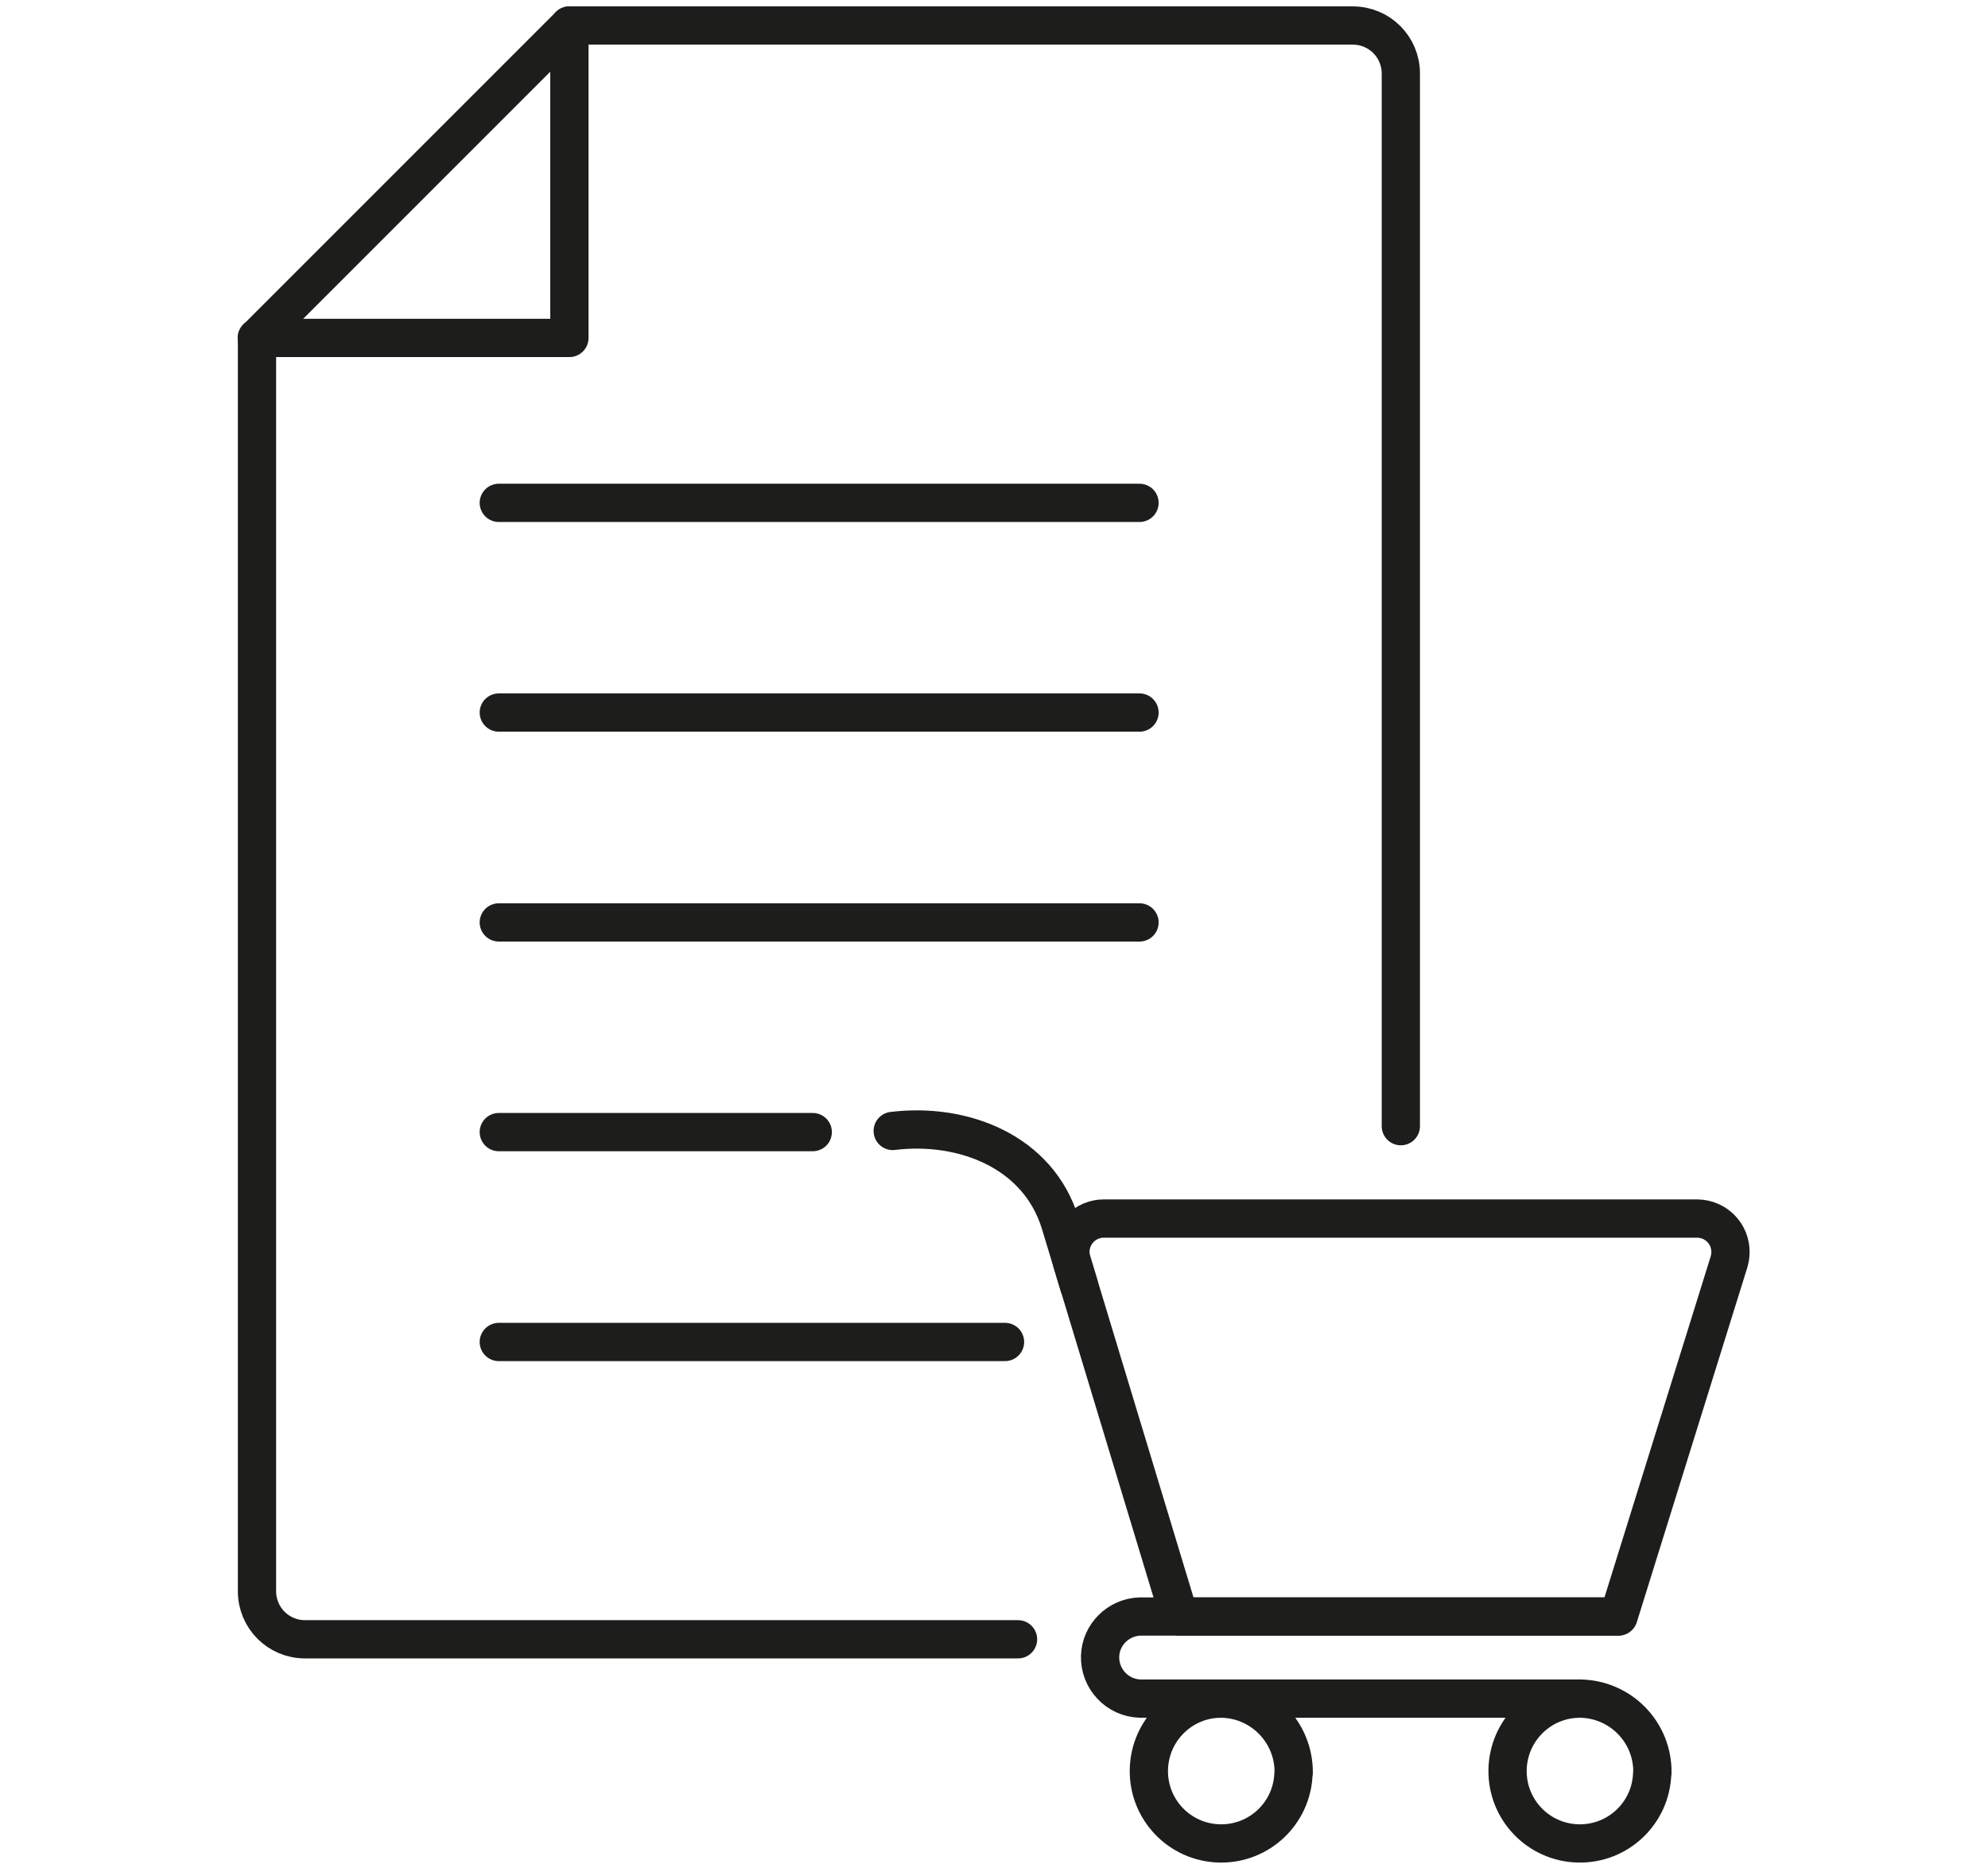
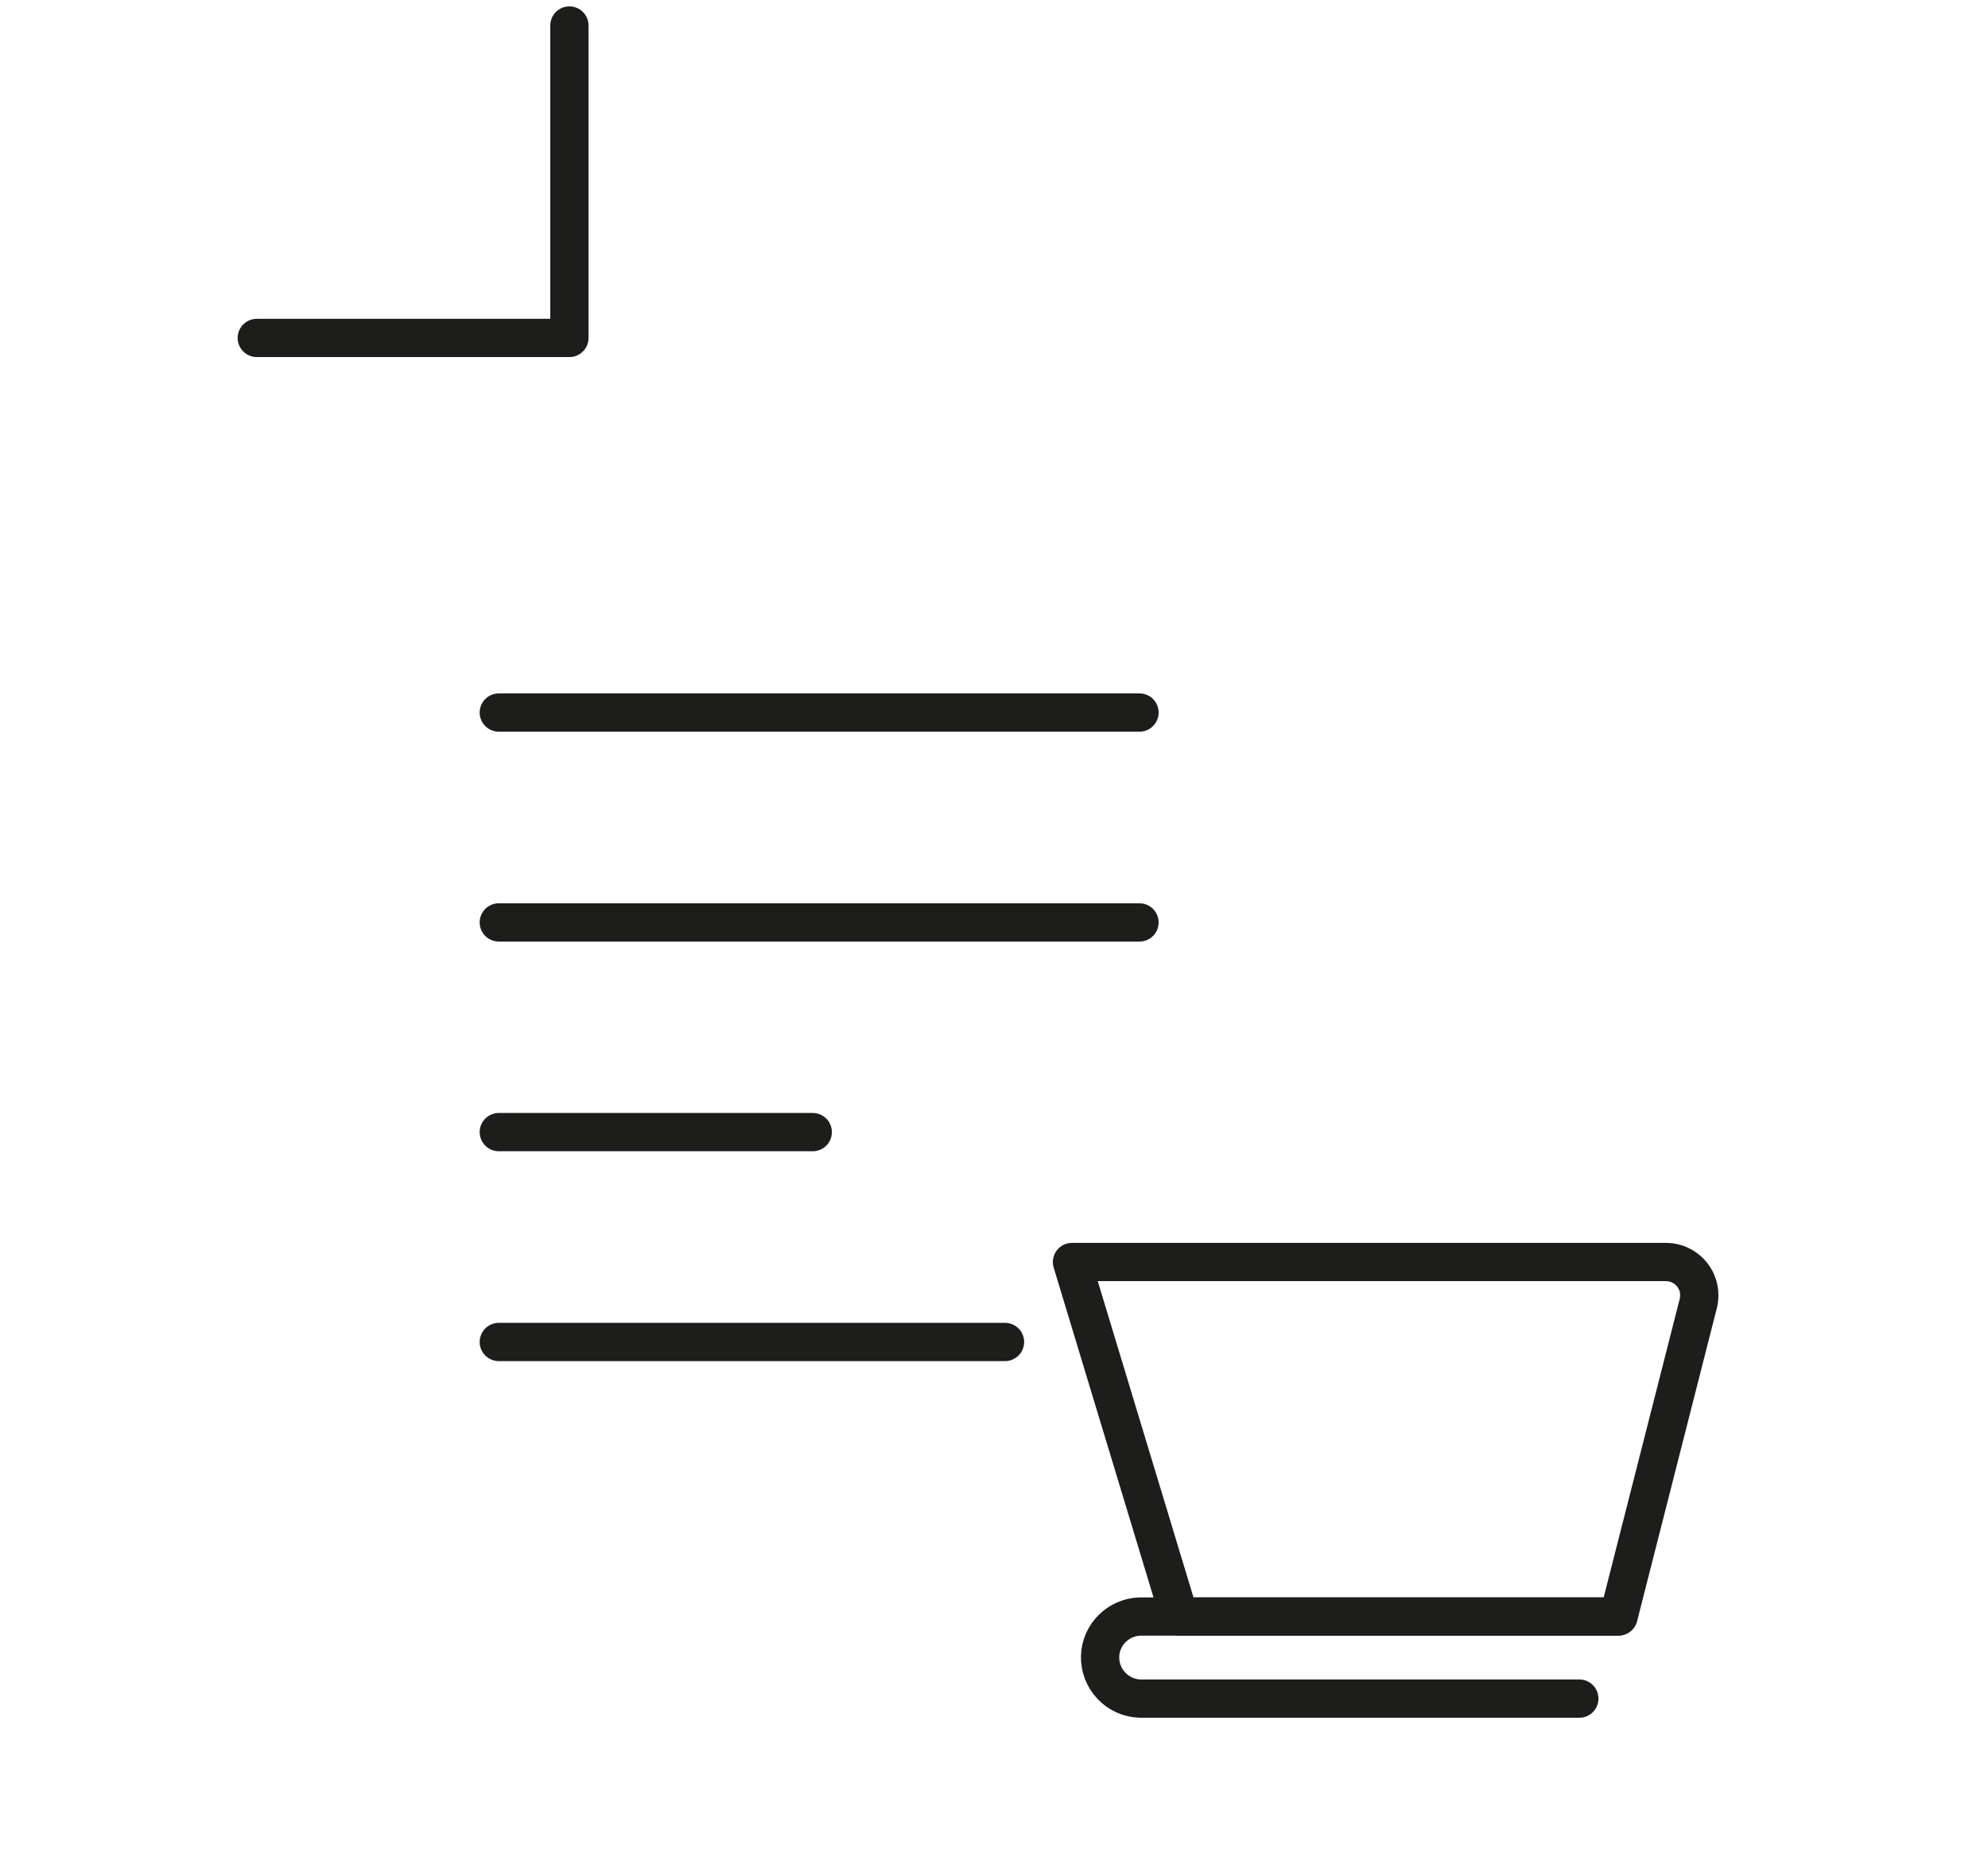
<svg xmlns="http://www.w3.org/2000/svg" id="Ebene_1" viewBox="0 0 160.86 151.14" version="1.1">
  <defs id="defs1">
    <style id="style1">.cls-1,.cls-2{fill:none;}.cls-2{stroke:#1d1d1c;stroke-linecap:round;stroke-linejoin:round;stroke-width:2px;}.cls-3{clip-path:url(#clippath);}</style>
    <clipPath id="clippath">
      <rect class="cls-1" x="40.57" y="26.63" width="79.71" height="97.88" id="rect1" />
    </clipPath>
  </defs>
  <g class="cls-3" clip-path="url(#clippath)" id="g1" transform="matrix(1.548,0,0,1.548,-44.098,-41.233)">
    <g id="Gruppe_108">
-       <path id="Pfad_52" class="cls-2" d="M 81.7,112.32 H 44.43 c -1.39,0 -2.51,-1.12 -2.51,-2.51 V 44.3 L 58.25,27.97 H 99.2 c 1.39,0 2.51,1.12 2.51,2.51 v 0 55.02" />
      <path id="Pfad_53" class="cls-2" d="M 41.91,44.3 H 58.25 V 27.97" />
-       <line id="Linie_20" class="cls-2" x1="54.56" y1="52.92" x2="88.05" y2="52.92" />
      <line id="Linie_21" class="cls-2" x1="54.56" y1="63.88" x2="88.05" y2="63.88" />
      <line id="Linie_22" class="cls-2" x1="54.56" y1="74.85" x2="88.05" y2="74.85" />
      <line id="Linie_23" class="cls-2" x1="54.56" y1="85.81" x2="70.97" y2="85.81" />
      <line id="Linie_24" class="cls-2" x1="54.56" y1="96.78" x2="81.02" y2="96.78" />
-       <path id="Pfad_54" class="cls-2" d="M 113.09,111.13 H 90.13 L 84.52,92.6 c -0.29,-0.92 0.22,-1.9 1.14,-2.19 0.16,-0.05 0.33,-0.08 0.49,-0.08 h 31.08 c 0.96,0.02 1.73,0.81 1.71,1.77 0,0.17 -0.03,0.34 -0.08,0.51 z" />
+       <path id="Pfad_54" class="cls-2" d="M 113.09,111.13 H 90.13 L 84.52,92.6 h 31.08 c 0.96,0.02 1.73,0.81 1.71,1.77 0,0.17 -0.03,0.34 -0.08,0.51 z" />
      <path id="Pfad_55" class="cls-2" d="M 111.04,115.42 H 88.07 c -1.18,-0.04 -2.11,-1.03 -2.08,-2.21 0.03,-1.13 0.95,-2.04 2.08,-2.08 h 24.95" />
-       <path id="Pfad_56" class="cls-2" d="M 84.89,93.83 83.91,90.59 C 82.77,86.83 78.84,85.3 75.15,85.75" />
-       <path id="Pfad_57" class="cls-2" d="m 96.1,119.3 c -0.05,2.09 -1.78,3.74 -3.87,3.69 -2.09,-0.05 -3.74,-1.78 -3.69,-3.87 0.05,-2.06 1.73,-3.7 3.78,-3.7 2.12,0.03 3.81,1.76 3.79,3.88 z" />
-       <path id="Pfad_58" class="cls-2" d="m 114.85,119.3 c -0.05,2.09 -1.78,3.74 -3.87,3.69 -2.09,-0.05 -3.74,-1.78 -3.69,-3.87 0.05,-2.06 1.73,-3.7 3.79,-3.7 2.12,0.03 3.81,1.76 3.78,3.88 z" />
    </g>
  </g>
</svg>